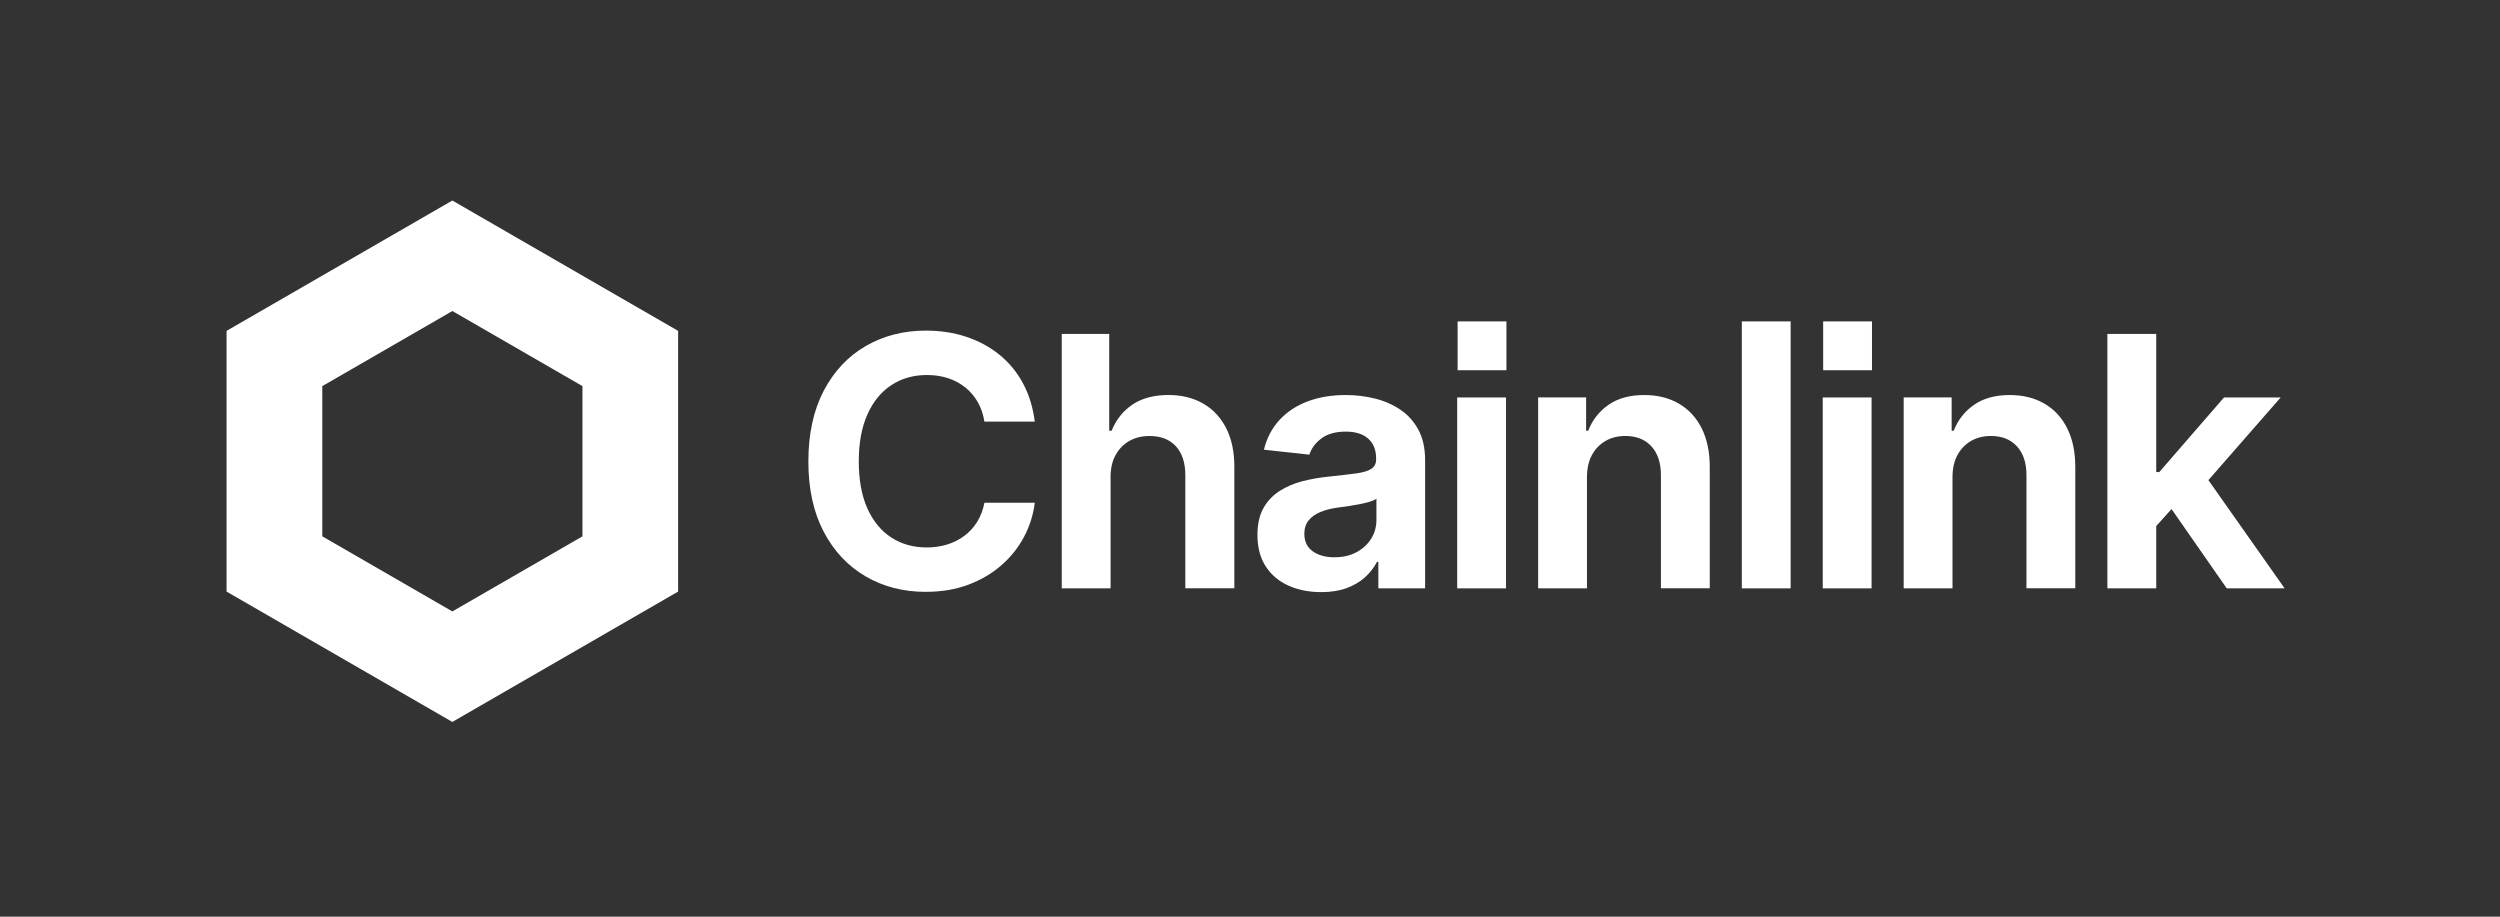
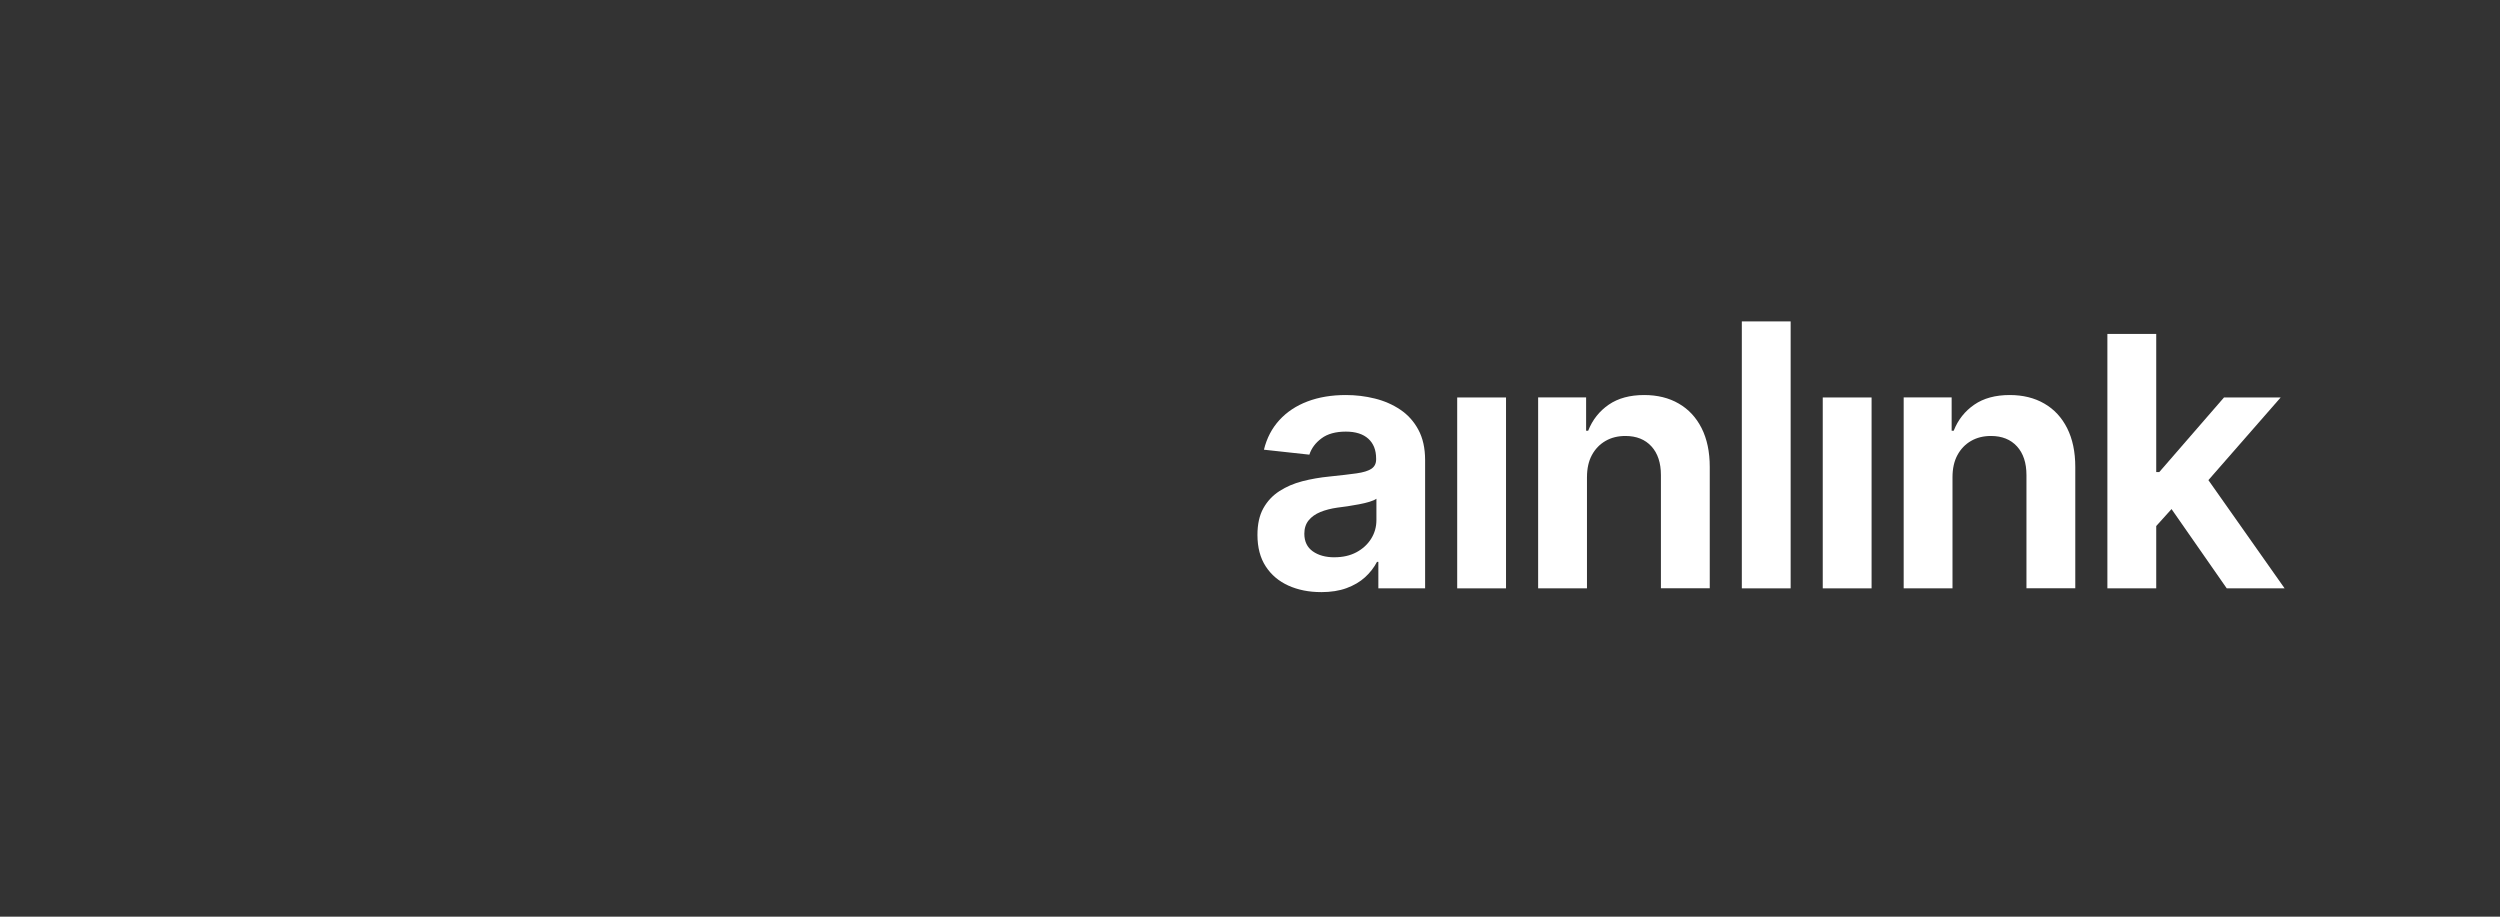
<svg xmlns="http://www.w3.org/2000/svg" width="240" height="88" viewBox="0 0 240 88" fill="none">
  <rect x="0" y="0" width="240" height="88" fill="#333333" stroke="none" />
-   <path d="M43.424 19.25L21.75 31.764V56.792L43.424 69.306L65.099 56.792V31.764L43.424 19.25ZM55.916 51.488L43.428 58.698L30.94 51.488V37.068L43.428 29.858L55.916 37.068V51.488Z" fill="white" />
-   <path d="M88.879 56.818C86.727 56.818 84.799 56.325 83.101 55.334C81.401 54.345 80.059 52.918 79.076 51.047C78.093 49.177 77.603 46.927 77.603 44.294C77.603 41.661 78.099 39.374 79.086 37.498C80.076 35.624 81.421 34.194 83.127 33.211C84.831 32.228 86.749 31.738 88.881 31.738C90.267 31.738 91.56 31.936 92.75 32.328C93.941 32.721 95 33.291 95.929 34.04C96.858 34.789 97.613 35.704 98.2 36.785C98.784 37.867 99.163 39.096 99.339 40.476H94.504C94.394 39.777 94.181 39.152 93.865 38.597C93.547 38.047 93.146 37.576 92.662 37.188C92.175 36.8 91.622 36.505 91.008 36.303C90.389 36.101 89.716 36.001 88.983 36.001C87.694 36.001 86.559 36.323 85.574 36.968C84.591 37.612 83.822 38.551 83.271 39.787C82.719 41.02 82.442 42.526 82.442 44.294C82.442 46.062 82.72 47.598 83.277 48.827C83.836 50.056 84.601 50.983 85.58 51.612C86.559 52.241 87.688 52.555 88.963 52.555C89.674 52.555 90.335 52.459 90.946 52.267C91.556 52.077 92.107 51.796 92.593 51.43C93.078 51.066 93.487 50.617 93.815 50.086C94.143 49.556 94.374 48.947 94.504 48.26H99.339C99.197 49.406 98.857 50.495 98.316 51.522C97.775 52.547 97.055 53.458 96.151 54.249C95.25 55.042 94.189 55.665 92.972 56.127C91.752 56.586 90.389 56.816 88.883 56.816V56.822L88.879 56.818Z" fill="white" />
-   <path d="M106.615 45.826V56.48H101.928V32.057H106.485V41.349H106.716C107.14 40.29 107.809 39.453 108.716 38.84C109.621 38.23 110.776 37.921 112.174 37.921C113.441 37.921 114.552 38.194 115.499 38.74C116.45 39.287 117.189 40.074 117.712 41.101C118.236 42.126 118.497 43.369 118.497 44.823V56.476H113.791V45.61C113.791 44.428 113.491 43.51 112.89 42.847C112.29 42.186 111.441 41.856 110.35 41.856C109.617 41.856 108.972 42.014 108.415 42.332C107.857 42.651 107.418 43.101 107.096 43.684C106.773 44.27 106.613 44.979 106.613 45.824V45.828L106.615 45.826Z" fill="white" />
  <path d="M126.828 56.842C125.659 56.842 124.613 56.634 123.69 56.219C122.768 55.803 122.04 55.188 121.51 54.375C120.979 53.562 120.715 52.553 120.715 51.352C120.715 50.327 120.903 49.472 121.282 48.793C121.66 48.114 122.173 47.568 122.824 47.147C123.474 46.727 124.209 46.408 125.036 46.196C125.861 45.984 126.728 45.834 127.633 45.746C128.704 45.636 129.567 45.535 130.224 45.443C130.88 45.351 131.357 45.203 131.657 45.001C131.958 44.798 132.108 44.5 132.108 44.108V44.026C132.108 43.205 131.856 42.568 131.355 42.115C130.853 41.663 130.136 41.435 129.207 41.435C128.223 41.435 127.442 41.649 126.862 42.084C126.283 42.514 125.897 43.037 125.699 43.647L121.338 43.171C121.61 42.057 122.107 41.108 122.821 40.328C123.536 39.547 124.435 38.95 125.517 38.539C126.598 38.129 127.827 37.923 129.204 37.923C130.156 37.923 131.083 38.035 131.984 38.259C132.885 38.481 133.698 38.838 134.427 39.326C135.152 39.813 135.734 40.456 136.162 41.253C136.593 42.051 136.811 43.023 136.811 44.172V56.48H132.322V53.939H132.192C131.906 54.483 131.527 54.978 131.045 55.416C130.564 55.855 129.973 56.199 129.275 56.458C128.576 56.716 127.761 56.844 126.832 56.844H126.826L126.828 56.842ZM128.103 53.498C128.912 53.498 129.617 53.338 130.218 53.016C130.818 52.693 131.289 52.263 131.628 51.722C131.966 51.182 132.136 50.583 132.136 49.928V47.878C131.984 47.988 131.758 48.086 131.465 48.174C131.169 48.263 130.837 48.343 130.464 48.413C130.094 48.483 129.725 48.545 129.365 48.601C129.004 48.655 128.682 48.699 128.398 48.731C127.775 48.819 127.226 48.961 126.75 49.155C126.273 49.354 125.899 49.62 125.627 49.958C125.354 50.297 125.216 50.723 125.216 51.238C125.216 51.981 125.487 52.543 126.027 52.928C126.568 53.31 127.259 53.5 128.1 53.5H128.101L128.103 53.498Z" fill="white" />
  <path d="M139.891 56.482V38.157H144.578V56.482H139.891Z" fill="white" />
  <path d="M152.349 45.826V56.48H147.661V38.153H152.267V41.349H152.465C152.879 40.3 153.538 39.467 154.439 38.848C155.34 38.229 156.473 37.923 157.841 37.923C159.108 37.923 160.216 38.195 161.158 38.742C162.104 39.286 162.836 40.077 163.357 41.108C163.876 42.142 164.136 43.379 164.136 44.821V56.474H159.448V45.607C159.448 44.438 159.146 43.519 158.54 42.854C157.935 42.19 157.1 41.853 156.039 41.853C155.318 41.853 154.679 42.011 154.129 42.33C153.576 42.648 153.144 43.099 152.825 43.681C152.507 44.268 152.35 44.977 152.35 45.822V45.826H152.349Z" fill="white" />
  <path d="M171.902 30.855V56.482H167.215V30.855H171.902Z" fill="white" />
  <path d="M174.984 56.482V38.157H179.671V56.482H174.984Z" fill="white" />
  <path d="M187.44 45.826V56.48H182.753V38.153H187.358V41.349H187.556C187.97 40.3 188.629 39.467 189.53 38.848C190.431 38.229 191.564 37.923 192.932 37.923C194.2 37.923 195.307 38.195 196.252 38.742C197.197 39.286 197.93 40.077 198.448 41.108C198.967 42.142 199.227 43.379 199.227 44.821V56.474H194.54V45.607C194.54 44.438 194.237 43.519 193.631 42.854C193.026 42.19 192.191 41.853 191.13 41.853C190.409 41.853 189.771 42.011 189.22 42.33C188.667 42.648 188.235 43.099 187.917 43.681C187.598 44.268 187.44 44.977 187.44 45.822V45.826Z" fill="white" />
  <path d="M213.766 56.482H219.324L212.006 46.092L218.945 38.156H213.505L207.29 45.319H206.998V32.057H202.309V56.482H206.998V50.499L208.467 48.87L213.766 56.48V56.482Z" fill="white" />
-   <path d="M144.618 30.855H139.931V35.542H144.618V30.855Z" fill="white" />
-   <path d="M179.711 30.855H175.024V35.542H179.711V30.855Z" fill="white" />
+   <path d="M144.618 30.855H139.931H144.618V30.855Z" fill="white" />
</svg>